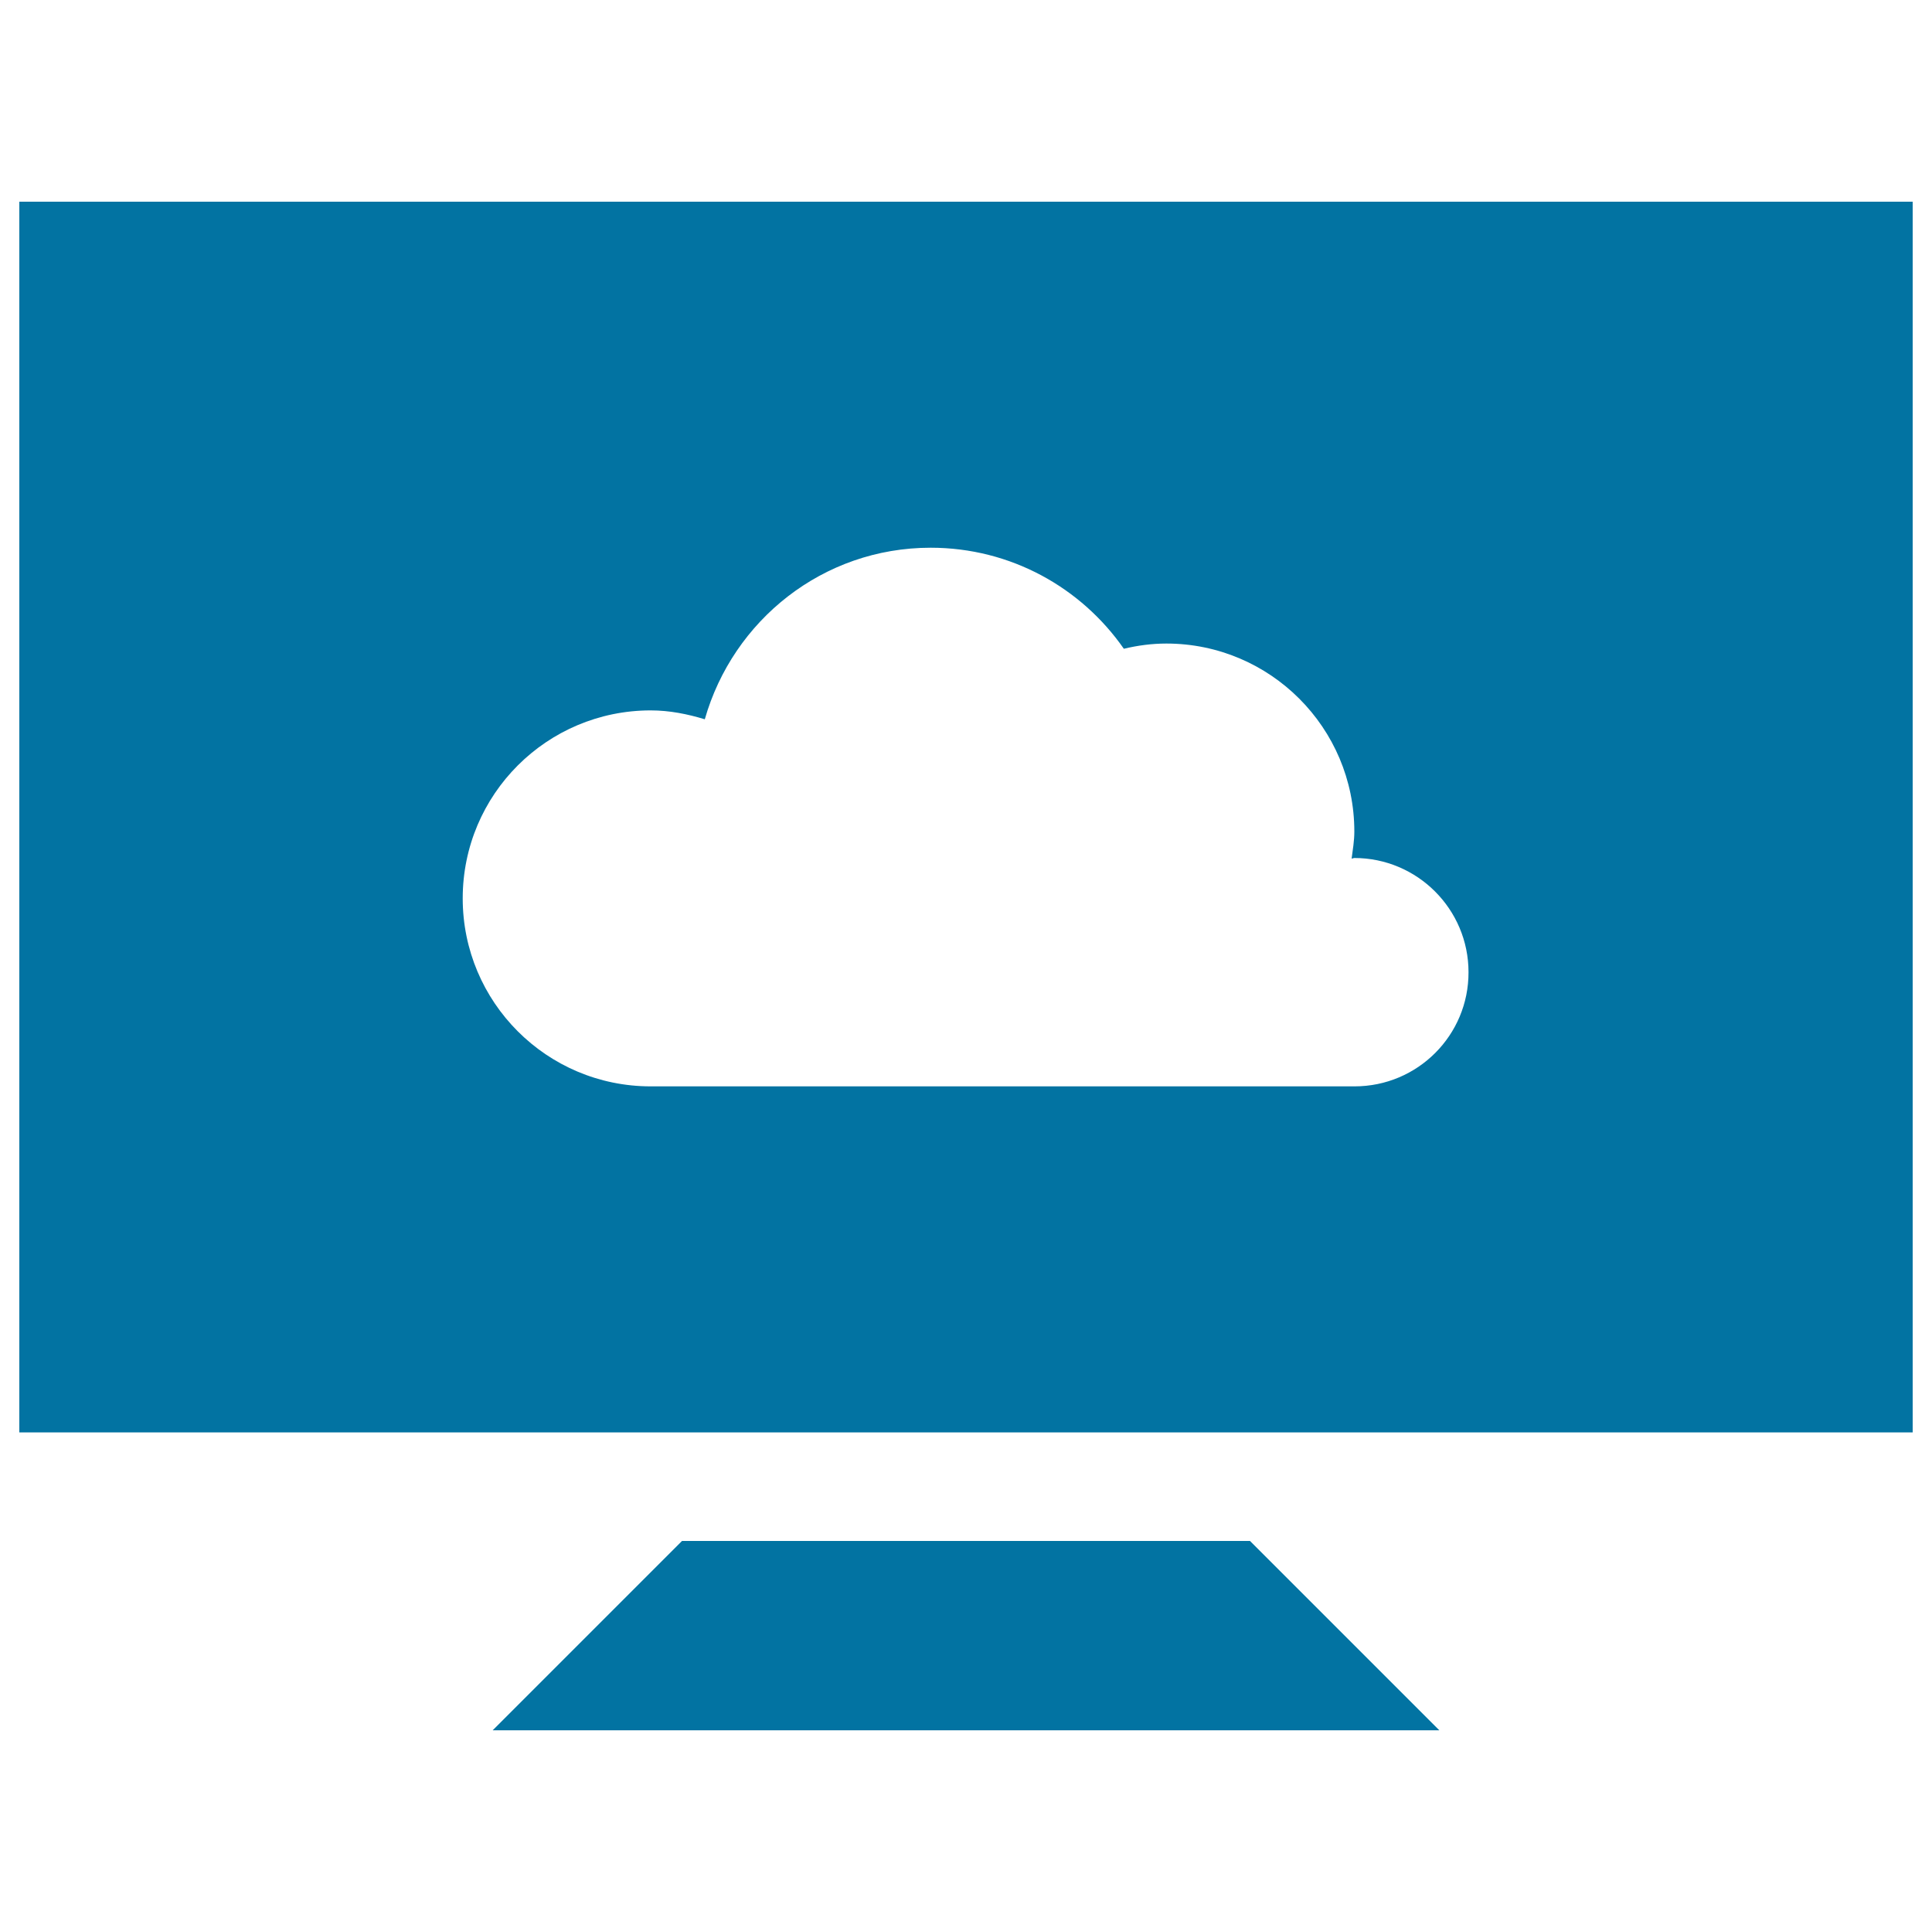
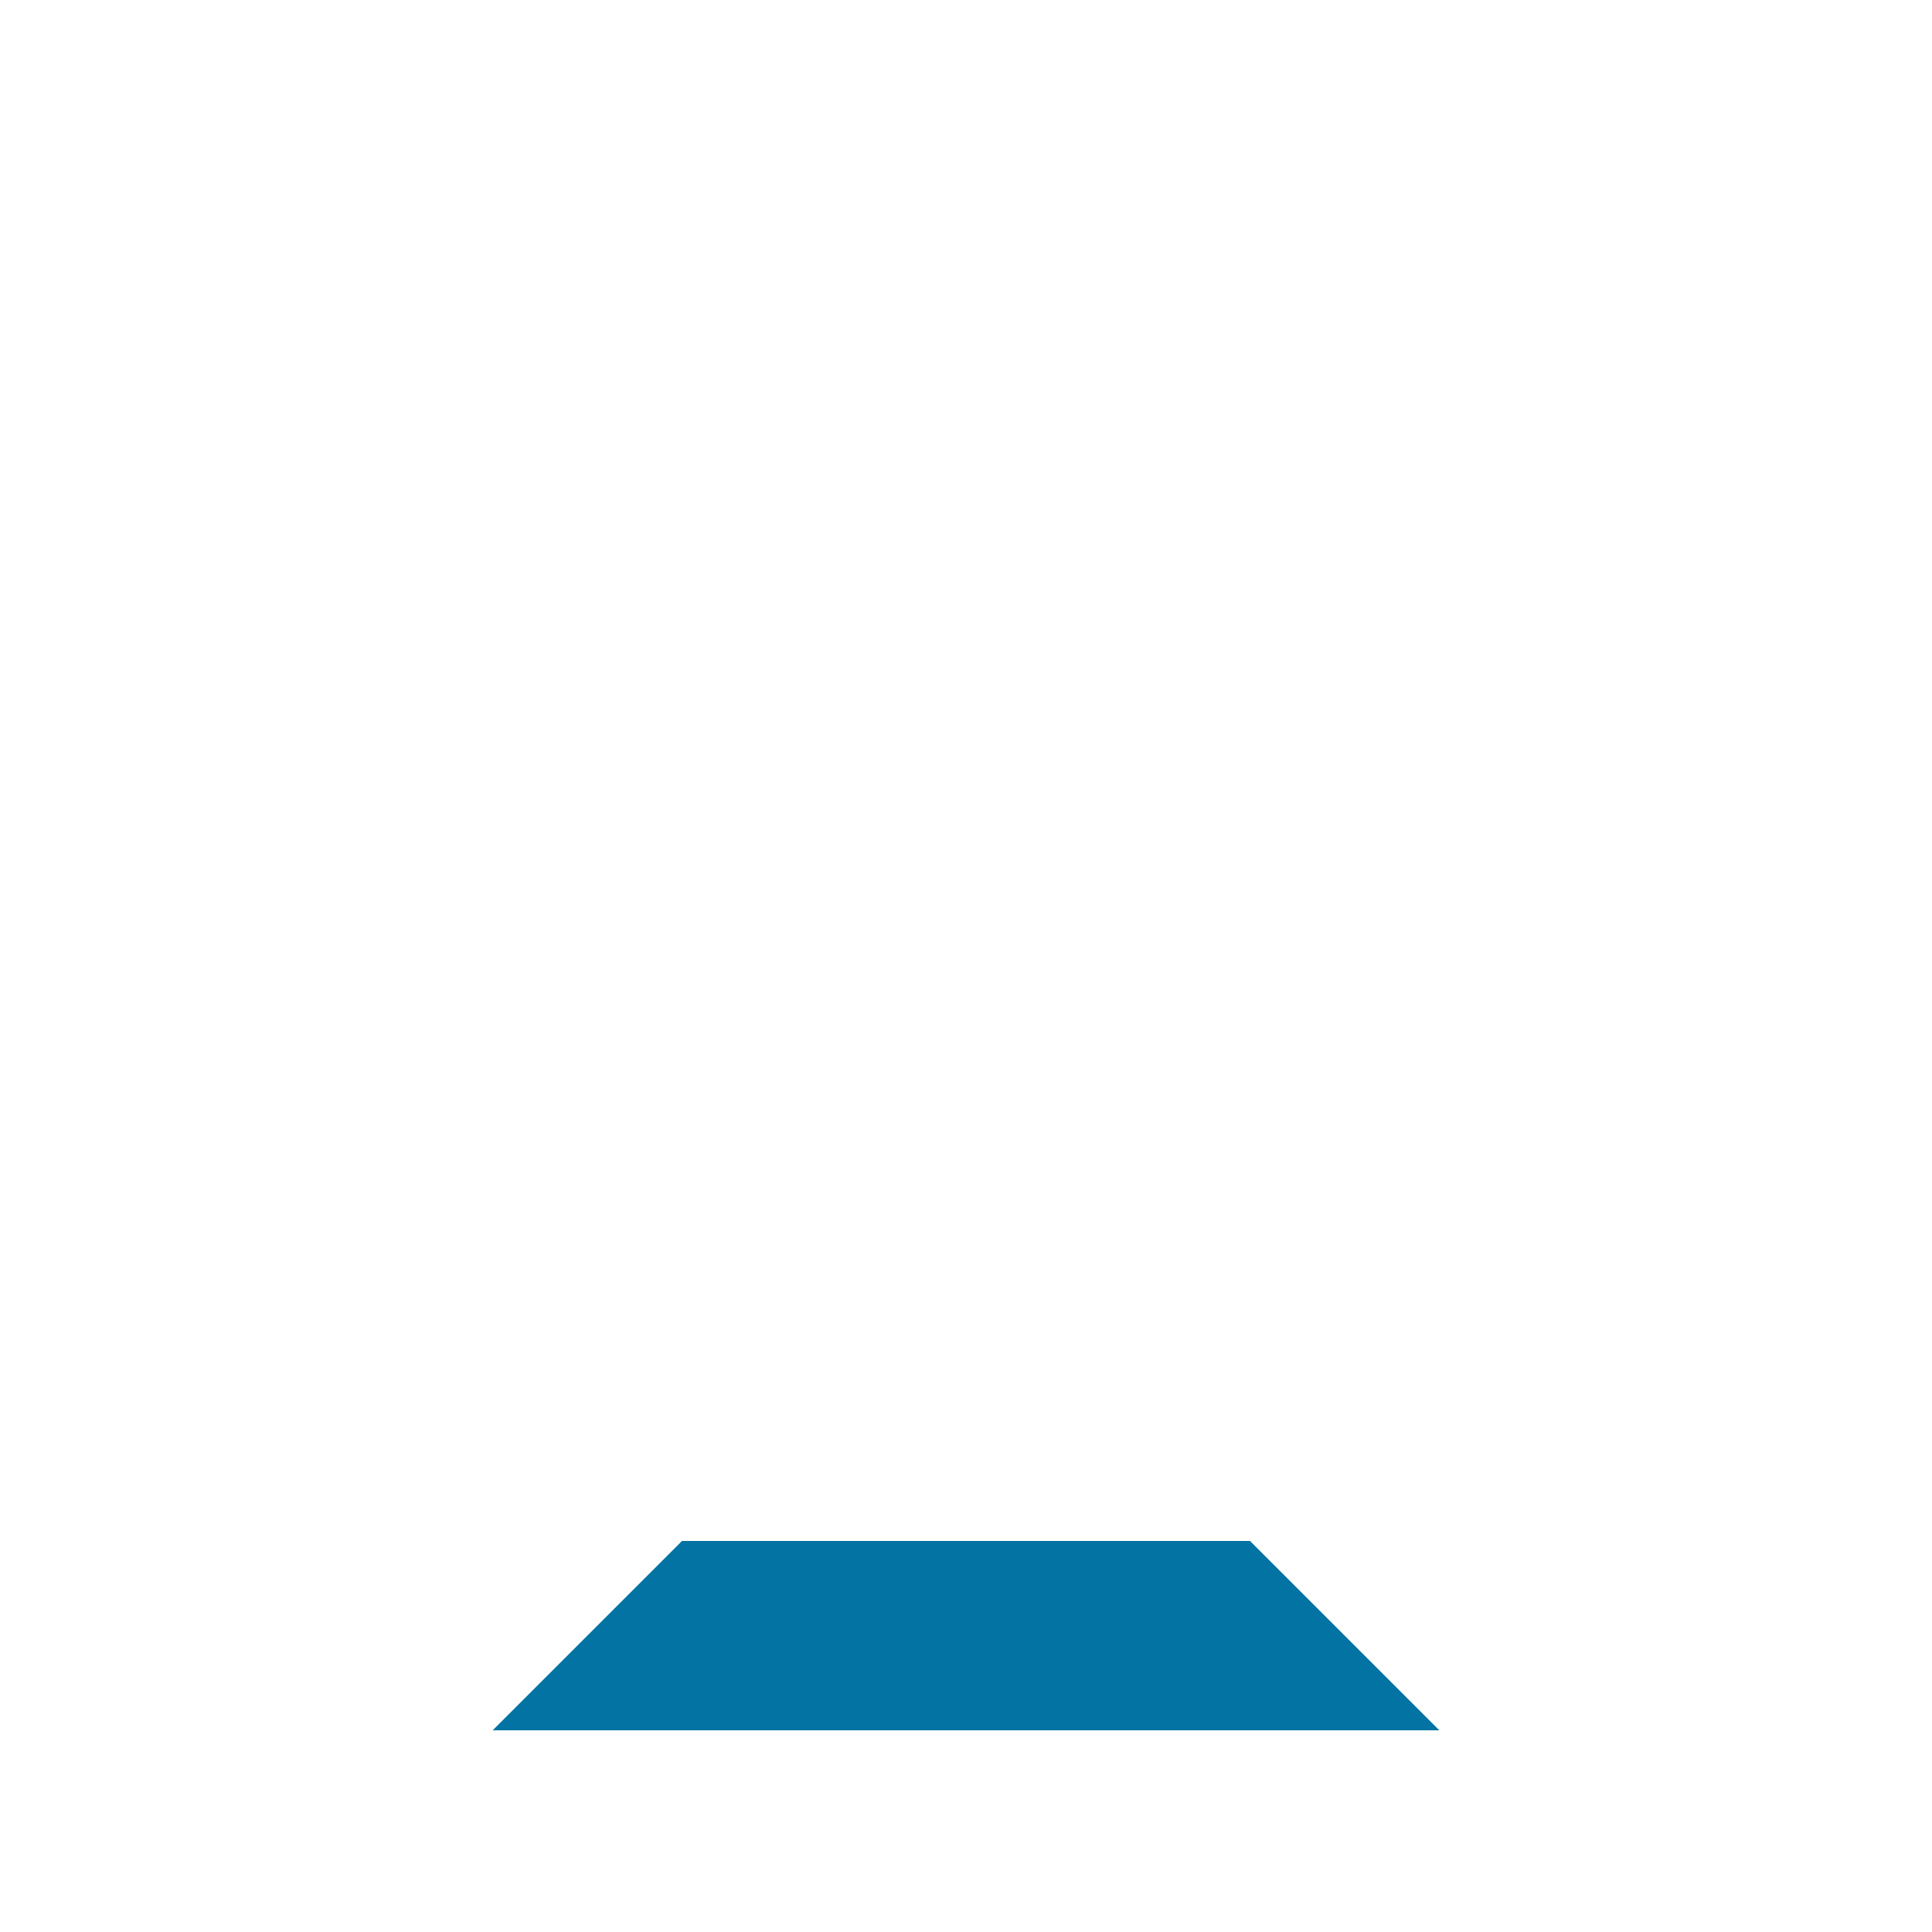
<svg xmlns="http://www.w3.org/2000/svg" viewBox="0 0 1000 1000" style="fill:#0273a2">
  <title>Monitor SVG icon</title>
  <g>
    <g>
      <polygon points="353,797.6 255,895.6 745,895.6 647,797.6 " />
-       <path d="M10,104.4v637h980v-637H10z M701.1,562.3c-27.4,0-327.5,0-364.3,0c-53.8,0-97.3-43.6-97.3-97.3c0-53.8,43.6-97.3,97.3-97.3c9.8,0,19.1,1.9,28,4.6c14.6-51.2,61.1-88.8,116.9-88.8c41.5,0,78,20.7,100,52.3c7.1-1.7,14.4-2.7,22-2.7c53.7,0,97.3,43.6,97.3,97.3c0,4.8-0.8,9.4-1.4,14c0.5,0,1-0.3,1.4-0.3c32.6,0,59.1,26.5,59.1,59.1C760.2,535.8,733.8,562.3,701.1,562.3z" />
    </g>
  </g>
</svg>